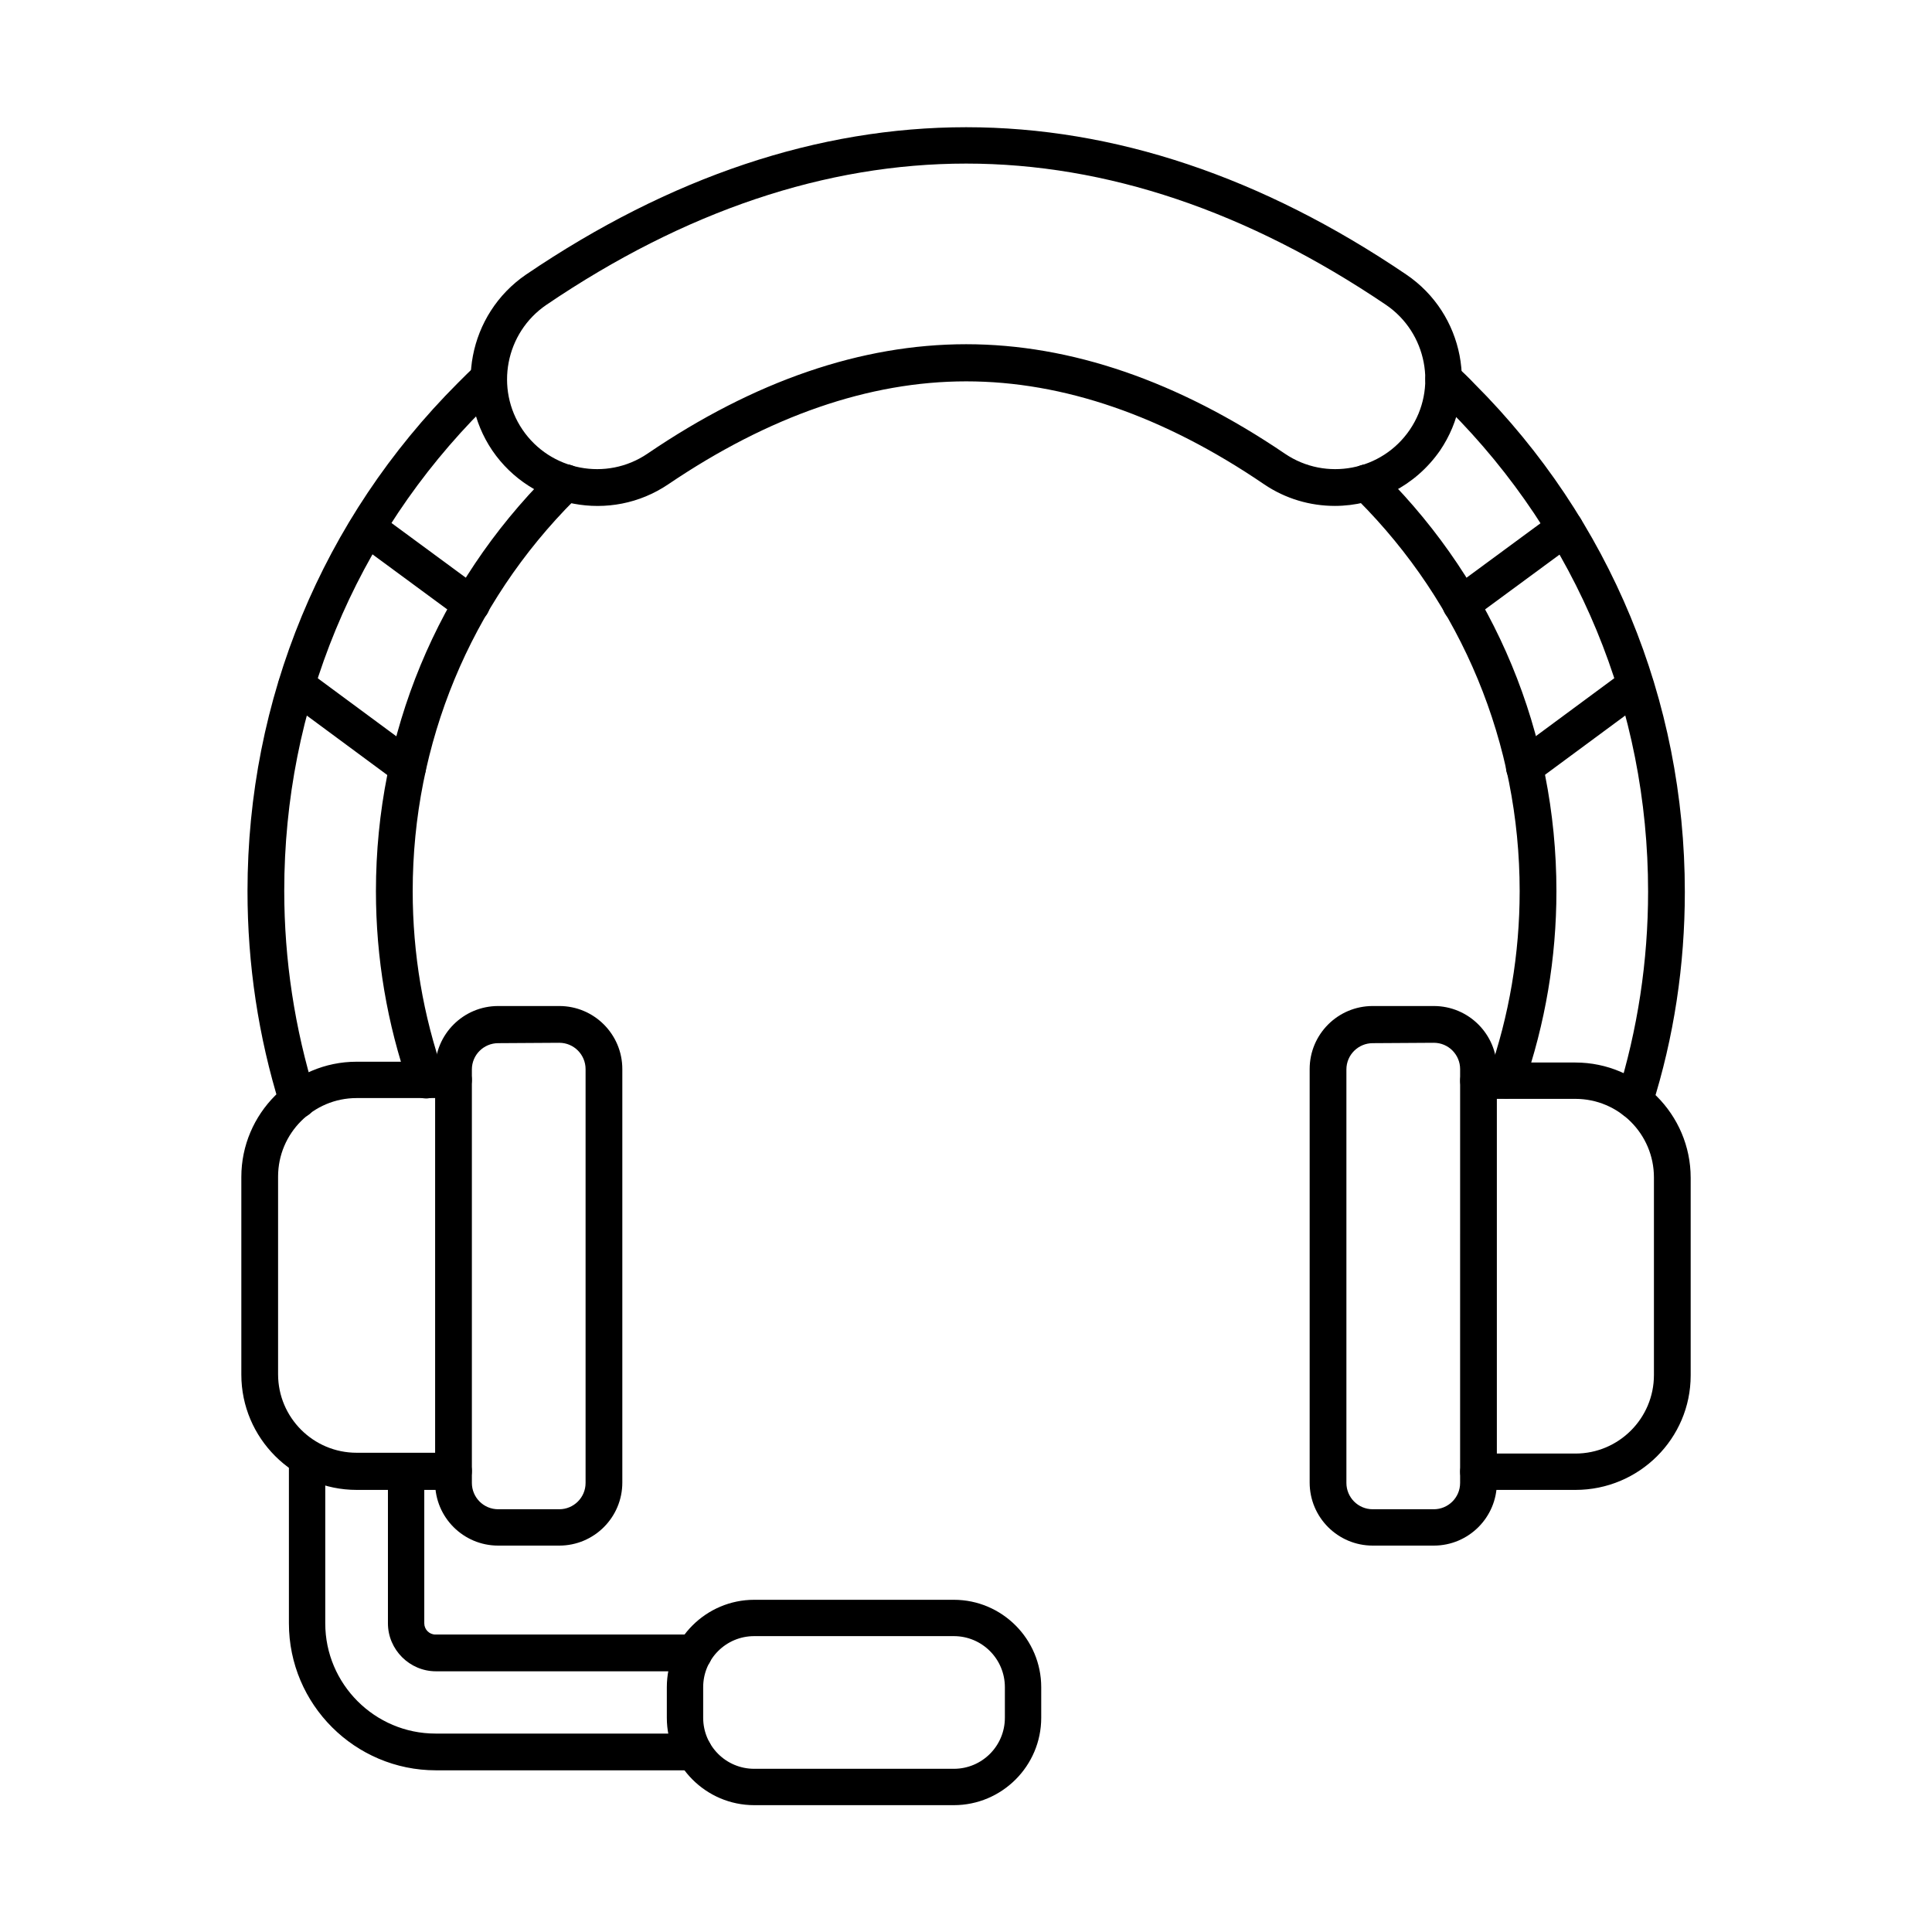
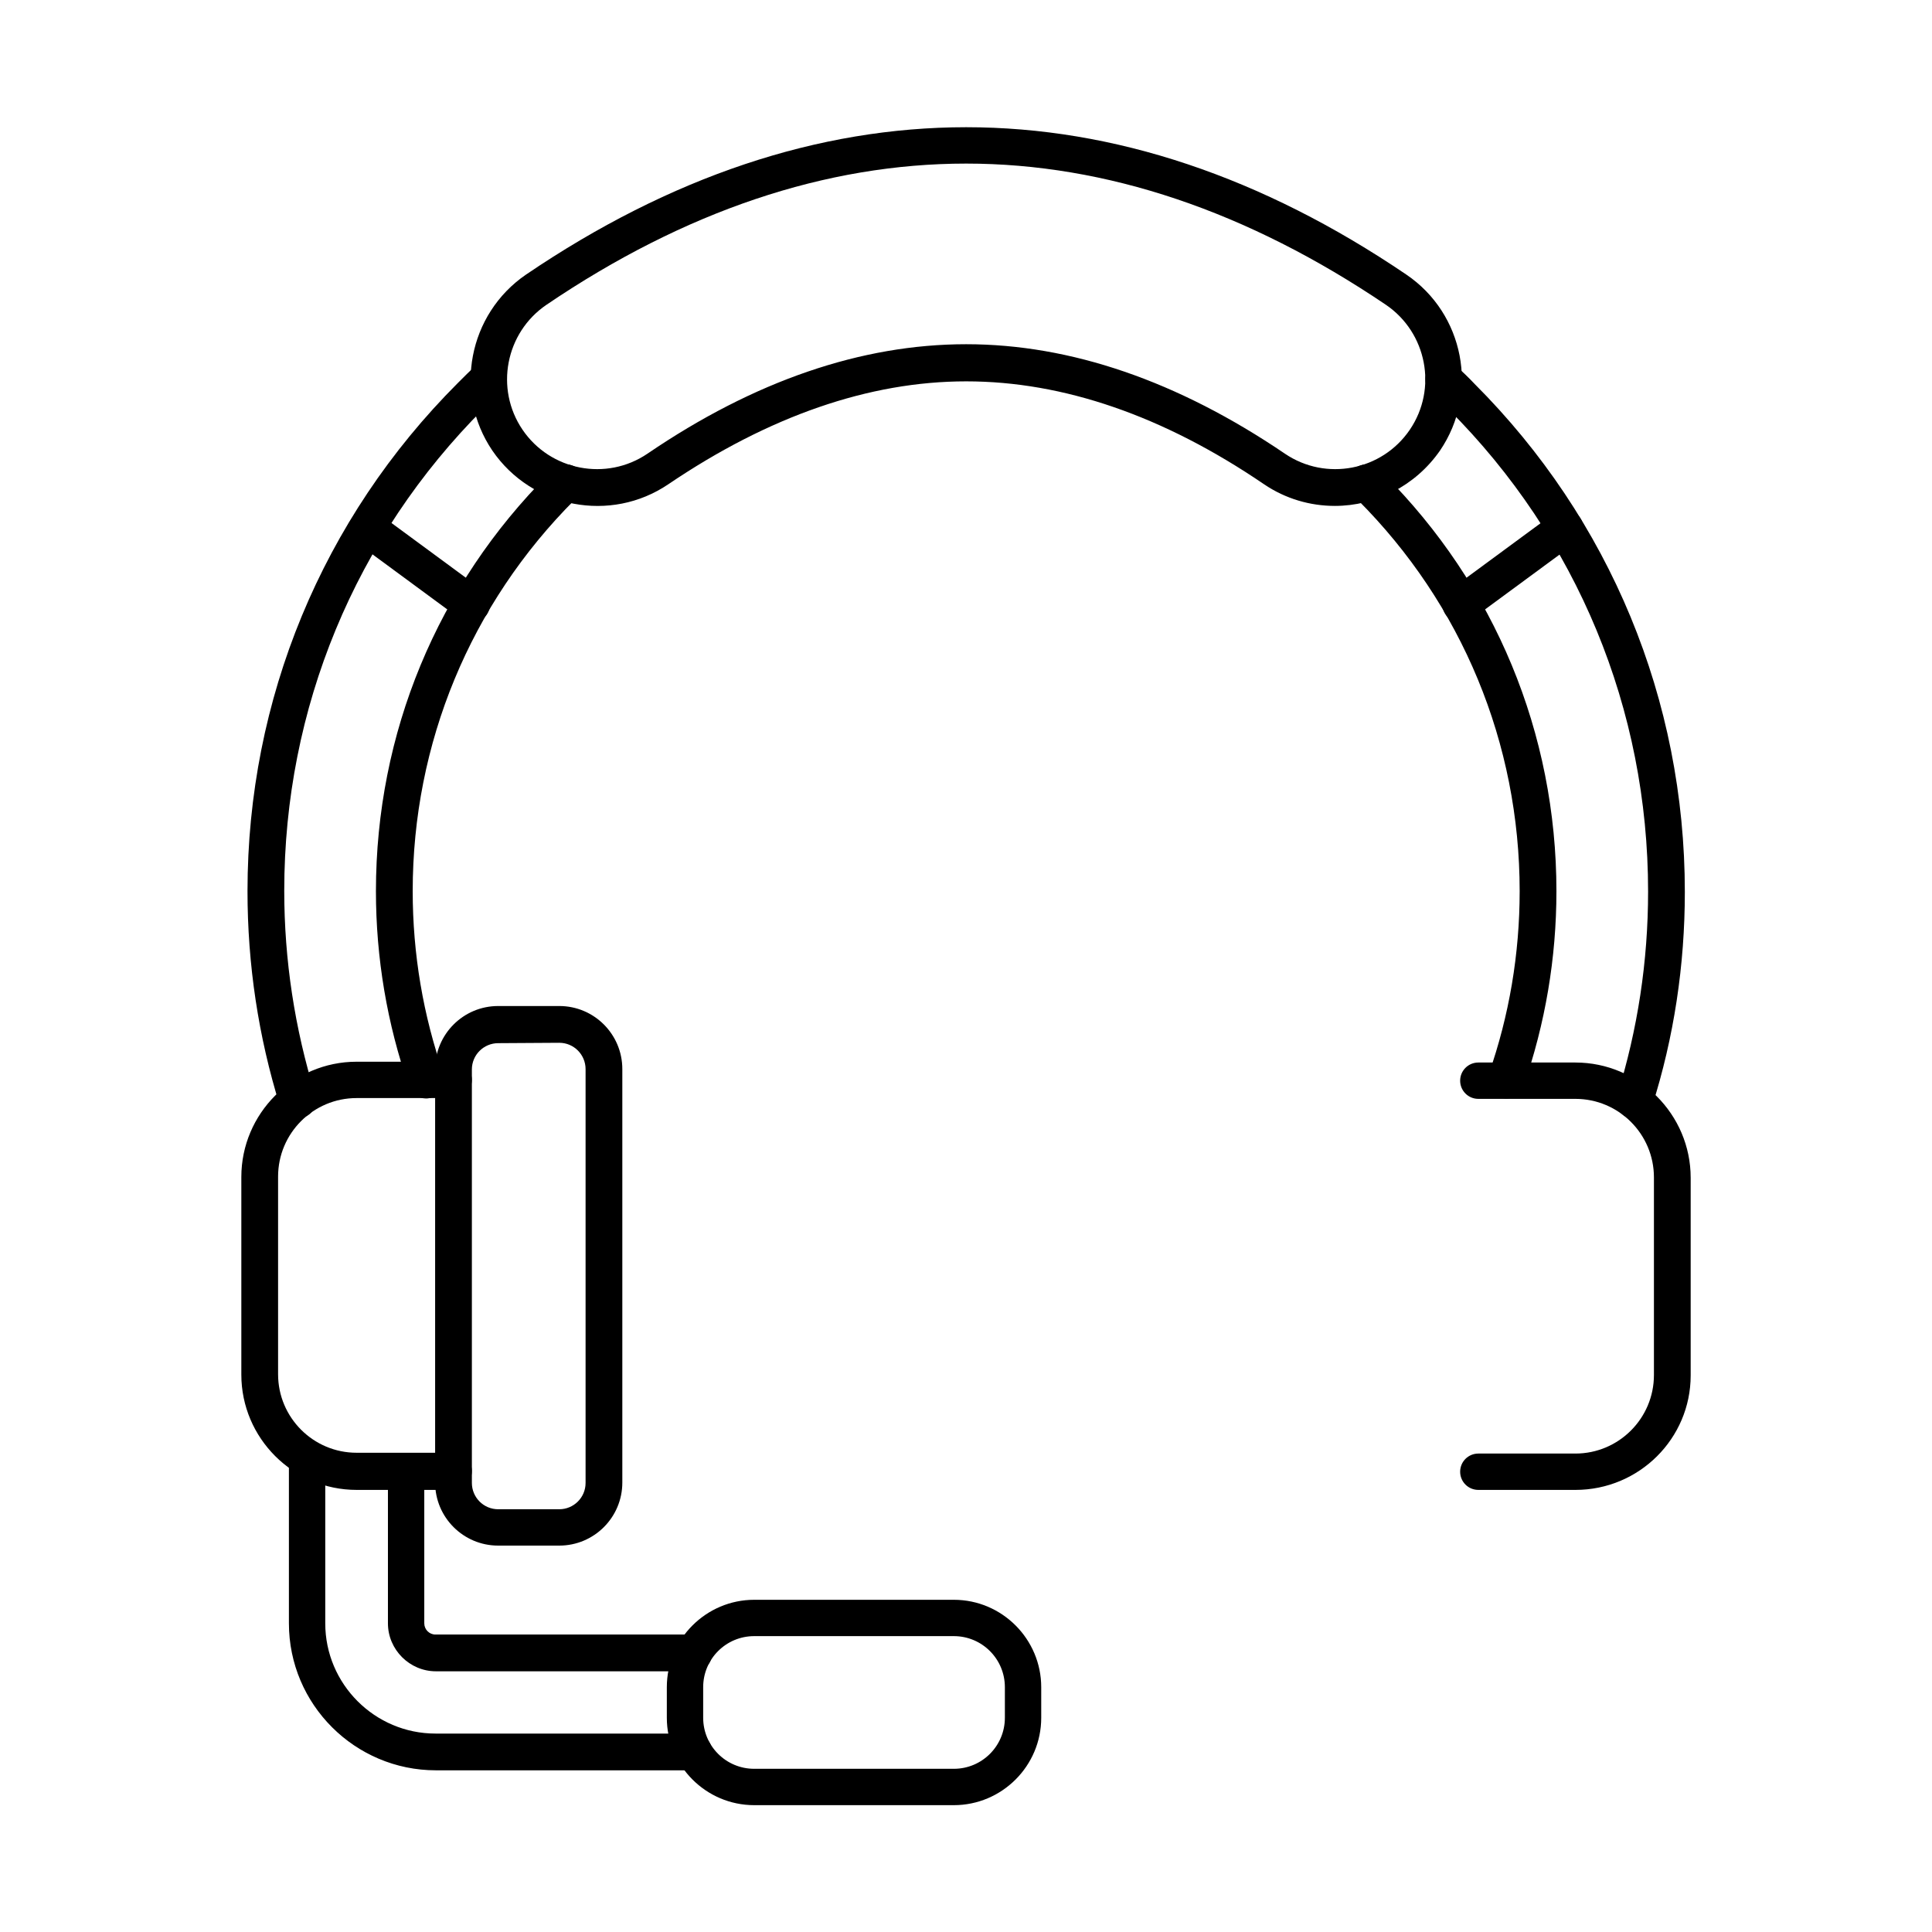
<svg xmlns="http://www.w3.org/2000/svg" fill="#000000" width="800px" height="800px" version="1.1" viewBox="144 144 512 512">
  <g fill-rule="evenodd">
    <path d="m256.95 435.11c-2.051 0-3.894-1.23-4.613-3.281-5.742-16.504-8.711-33.93-8.711-51.664 0-41.82 16.297-81.082 45.82-110.6l1.129-1.129c1.949-1.844 5.023-1.844 6.867 0.102 1.844 1.949 1.844 5.023-0.102 6.867-0.309 0.309-0.719 0.719-1.023 1.023-27.676 27.676-42.949 64.578-42.949 103.73 0 16.605 2.769 33.008 8.199 48.484 0.922 2.562-0.41 5.332-2.973 6.148-0.617 0.215-1.133 0.316-1.645 0.316zm286.19 0c-0.512 0-1.023-0.102-1.641-0.309-2.562-0.922-3.894-3.691-2.973-6.148 5.434-15.477 8.199-31.879 8.199-48.484 0-39.156-15.273-76.059-42.949-103.73l-1.023-1.023c-1.949-1.844-1.949-4.922-0.102-6.867 1.844-1.949 4.922-1.949 6.867-0.102l1.129 1.129c29.52 29.52 45.82 68.781 45.82 110.6 0 17.734-2.973 35.16-8.711 51.664-0.824 2.043-2.668 3.273-4.617 3.273zm34.031 5.434c-0.512 0-0.922-0.102-1.434-0.203-2.562-0.82-3.996-3.484-3.176-6.047 5.434-17.426 8.199-35.57 8.199-54.02 0-48.281-18.758-93.688-52.891-127.82-1.539-1.539-3.074-2.973-4.613-4.406-1.949-1.844-2.051-4.922-0.203-6.867 1.844-1.949 4.922-2.051 6.867-0.203 1.641 1.539 3.281 3.074 4.816 4.715 35.98 35.98 55.762 83.848 55.762 134.69 0 19.375-2.871 38.543-8.711 56.891-0.617 1.941-2.566 3.273-4.617 3.273zm-354.36 0c-2.051 0-3.996-1.332-4.613-3.383-5.742-18.449-8.609-37.617-8.609-56.992 0-50.844 19.785-98.711 55.762-134.69 1.539-1.539 3.176-3.176 4.816-4.715 1.949-1.844 5.023-1.742 6.867 0.203 1.844 1.949 1.742 5.023-0.203 6.867-1.539 1.434-3.074 2.973-4.613 4.406-34.133 34.133-52.891 79.543-52.891 127.82 0 18.348 2.769 36.492 8.199 54.02 0.82 2.562-0.613 5.332-3.176 6.047-0.516 0.312-1.027 0.414-1.539 0.414z" />
    <path d="m264.23 538.84h-25.727c-16.812 0-30.547-13.734-30.547-30.547v-52.379c0-16.812 13.734-30.547 30.547-30.547h25.73c2.664 0 4.816 2.152 4.816 4.816 0 2.664-2.152 4.816-4.816 4.816h-25.73c-11.48 0-20.809 9.328-20.809 20.809v52.379c0 11.48 9.328 20.809 20.809 20.809h25.73c2.664 0 4.816 2.152 4.816 4.816 0 2.875-2.156 5.027-4.82 5.027z" />
    <path d="m561.5 538.84h-25.73c-2.664 0-4.816-2.152-4.816-4.816 0-2.664 2.152-4.816 4.816-4.816h25.73c11.48 0 20.809-9.328 20.809-20.809v-52.379c0-11.48-9.328-20.809-20.809-20.809h-25.73c-2.664 0-4.816-2.152-4.816-4.816 0-2.664 2.152-4.816 4.816-4.816h25.73c16.812 0 30.547 13.734 30.547 30.547v52.379c-0.004 16.703-13.637 30.336-30.547 30.336z" />
    <path d="m276.02 420.45c-3.793 0-6.969 3.074-6.969 6.969v109.58c0 3.793 3.074 6.969 6.969 6.969h16.195c3.793 0 6.969-3.074 6.969-6.969v-109.68c0-3.793-3.074-6.969-6.969-6.969zm16.195 133.15h-16.195c-9.227 0-16.707-7.484-16.707-16.707v-109.58c0-9.227 7.484-16.707 16.707-16.707h16.195c9.227 0 16.707 7.484 16.707 16.707v109.58c0 9.223-7.481 16.707-16.707 16.707z" />
-     <path d="m507.78 420.45c-3.793 0-6.969 3.074-6.969 6.969v109.58c0 3.793 3.074 6.969 6.969 6.969h16.195c3.793 0 6.969-3.074 6.969-6.969l0.004-109.68c0-3.793-3.074-6.969-6.969-6.969zm16.195 133.15h-16.195c-9.227 0-16.707-7.484-16.707-16.707v-109.58c0-9.227 7.484-16.707 16.707-16.707h16.195c9.227 0 16.707 7.484 16.707 16.707v109.58c0.004 9.223-7.481 16.707-16.707 16.707z" />
    <path d="m286.07 220.77m113.98 14.453c27.676 0 56.07 9.738 84.465 29.008 10.867 7.379 25.73 4.512 33.109-6.356s4.512-25.73-6.356-33.109c-36.699-24.805-74.113-37.414-111.22-37.414-37.211 0-74.625 12.609-111.22 37.414-10.867 7.379-13.734 22.242-6.356 33.109 7.379 10.867 22.242 13.734 33.109 6.356 28.293-19.27 56.684-29.008 84.465-29.008zm97.688 42.848c-6.457 0-13.02-1.844-18.758-5.742-26.652-18.145-53.199-27.266-78.93-27.266s-52.277 9.227-78.93 27.266c-15.273 10.352-36.184 6.356-46.641-8.918-10.352-15.273-6.356-36.184 8.918-46.641 38.234-25.934 77.492-39.055 116.65-39.055s78.414 13.121 116.65 39.055c15.273 10.352 19.375 31.266 8.918 46.641-6.555 9.43-17.113 14.66-27.875 14.66z" />
    <path d="m327.99 586.91h-68.473c-6.969 0-12.711-5.742-12.711-12.711v-40.184c0-2.664 2.152-4.816 4.816-4.816 2.664 0 4.816 2.152 4.816 4.816v40.184c0 1.641 1.332 2.973 2.973 2.973h68.473c2.664 0 4.816 2.152 4.816 4.816 0.109 2.769-2.047 4.922-4.711 4.922zm0 26.242h-68.473c-21.422 0-38.953-17.426-38.953-38.953v-43.77c0-2.664 2.152-4.816 4.816-4.816 2.664 0 4.816 2.152 4.816 4.816v43.77c0 16.094 13.121 29.215 29.215 29.215h68.473c2.664 0 4.816 2.152 4.816 4.816 0.109 2.668-2.047 4.922-4.711 4.922z" />
    <path d="m343.88 577.59c-7.484 0-13.531 6.047-13.531 13.531v8.098c0 7.484 6.047 13.531 13.531 13.531h52.891c7.484 0 13.531-6.047 13.531-13.531v-8.098c0-7.484-6.047-13.531-13.531-13.531zm52.891 44.797h-52.891c-12.812 0-23.164-10.457-23.164-23.164v-8.098c0-12.812 10.457-23.164 23.164-23.164h52.891c12.812 0 23.164 10.457 23.164 23.164v8.098c0.004 12.809-10.453 23.164-23.164 23.164z" />
    <path d="m268.95 309.03c-1.023 0-2.051-0.309-2.871-0.922l-27.574-20.297c-2.152-1.641-2.664-4.613-1.023-6.766 1.641-2.152 4.613-2.664 6.766-1.023l27.574 20.297c2.152 1.641 2.664 4.613 1.023 6.766-1.023 1.227-2.457 1.945-3.894 1.945z" />
-     <path d="m252.04 352.18c-1.023 0-2.051-0.309-2.871-0.922l-29.418-21.73c-2.152-1.641-2.664-4.613-1.023-6.766 1.641-2.152 4.613-2.664 6.766-1.023l29.418 21.73c2.152 1.641 2.664 4.613 1.023 6.766-0.922 1.227-2.359 1.945-3.894 1.945z" />
    <path d="m531.15 309.03c-1.539 0-2.973-0.719-3.894-1.949-1.641-2.152-1.129-5.227 1.023-6.766l27.574-20.297c2.152-1.641 5.227-1.129 6.766 1.023 1.641 2.152 1.129 5.227-1.023 6.766l-27.574 20.297c-0.922 0.617-1.949 0.926-2.871 0.926z" />
-     <path d="m547.96 352.18c-1.539 0-2.973-0.719-3.894-1.949-1.641-2.152-1.129-5.227 1.023-6.766l29.418-21.73c2.152-1.641 5.227-1.129 6.766 1.023 1.641 2.152 1.129 5.227-1.023 6.766l-29.418 21.73c-0.82 0.617-1.848 0.926-2.871 0.926z" />
  </g>
</svg>